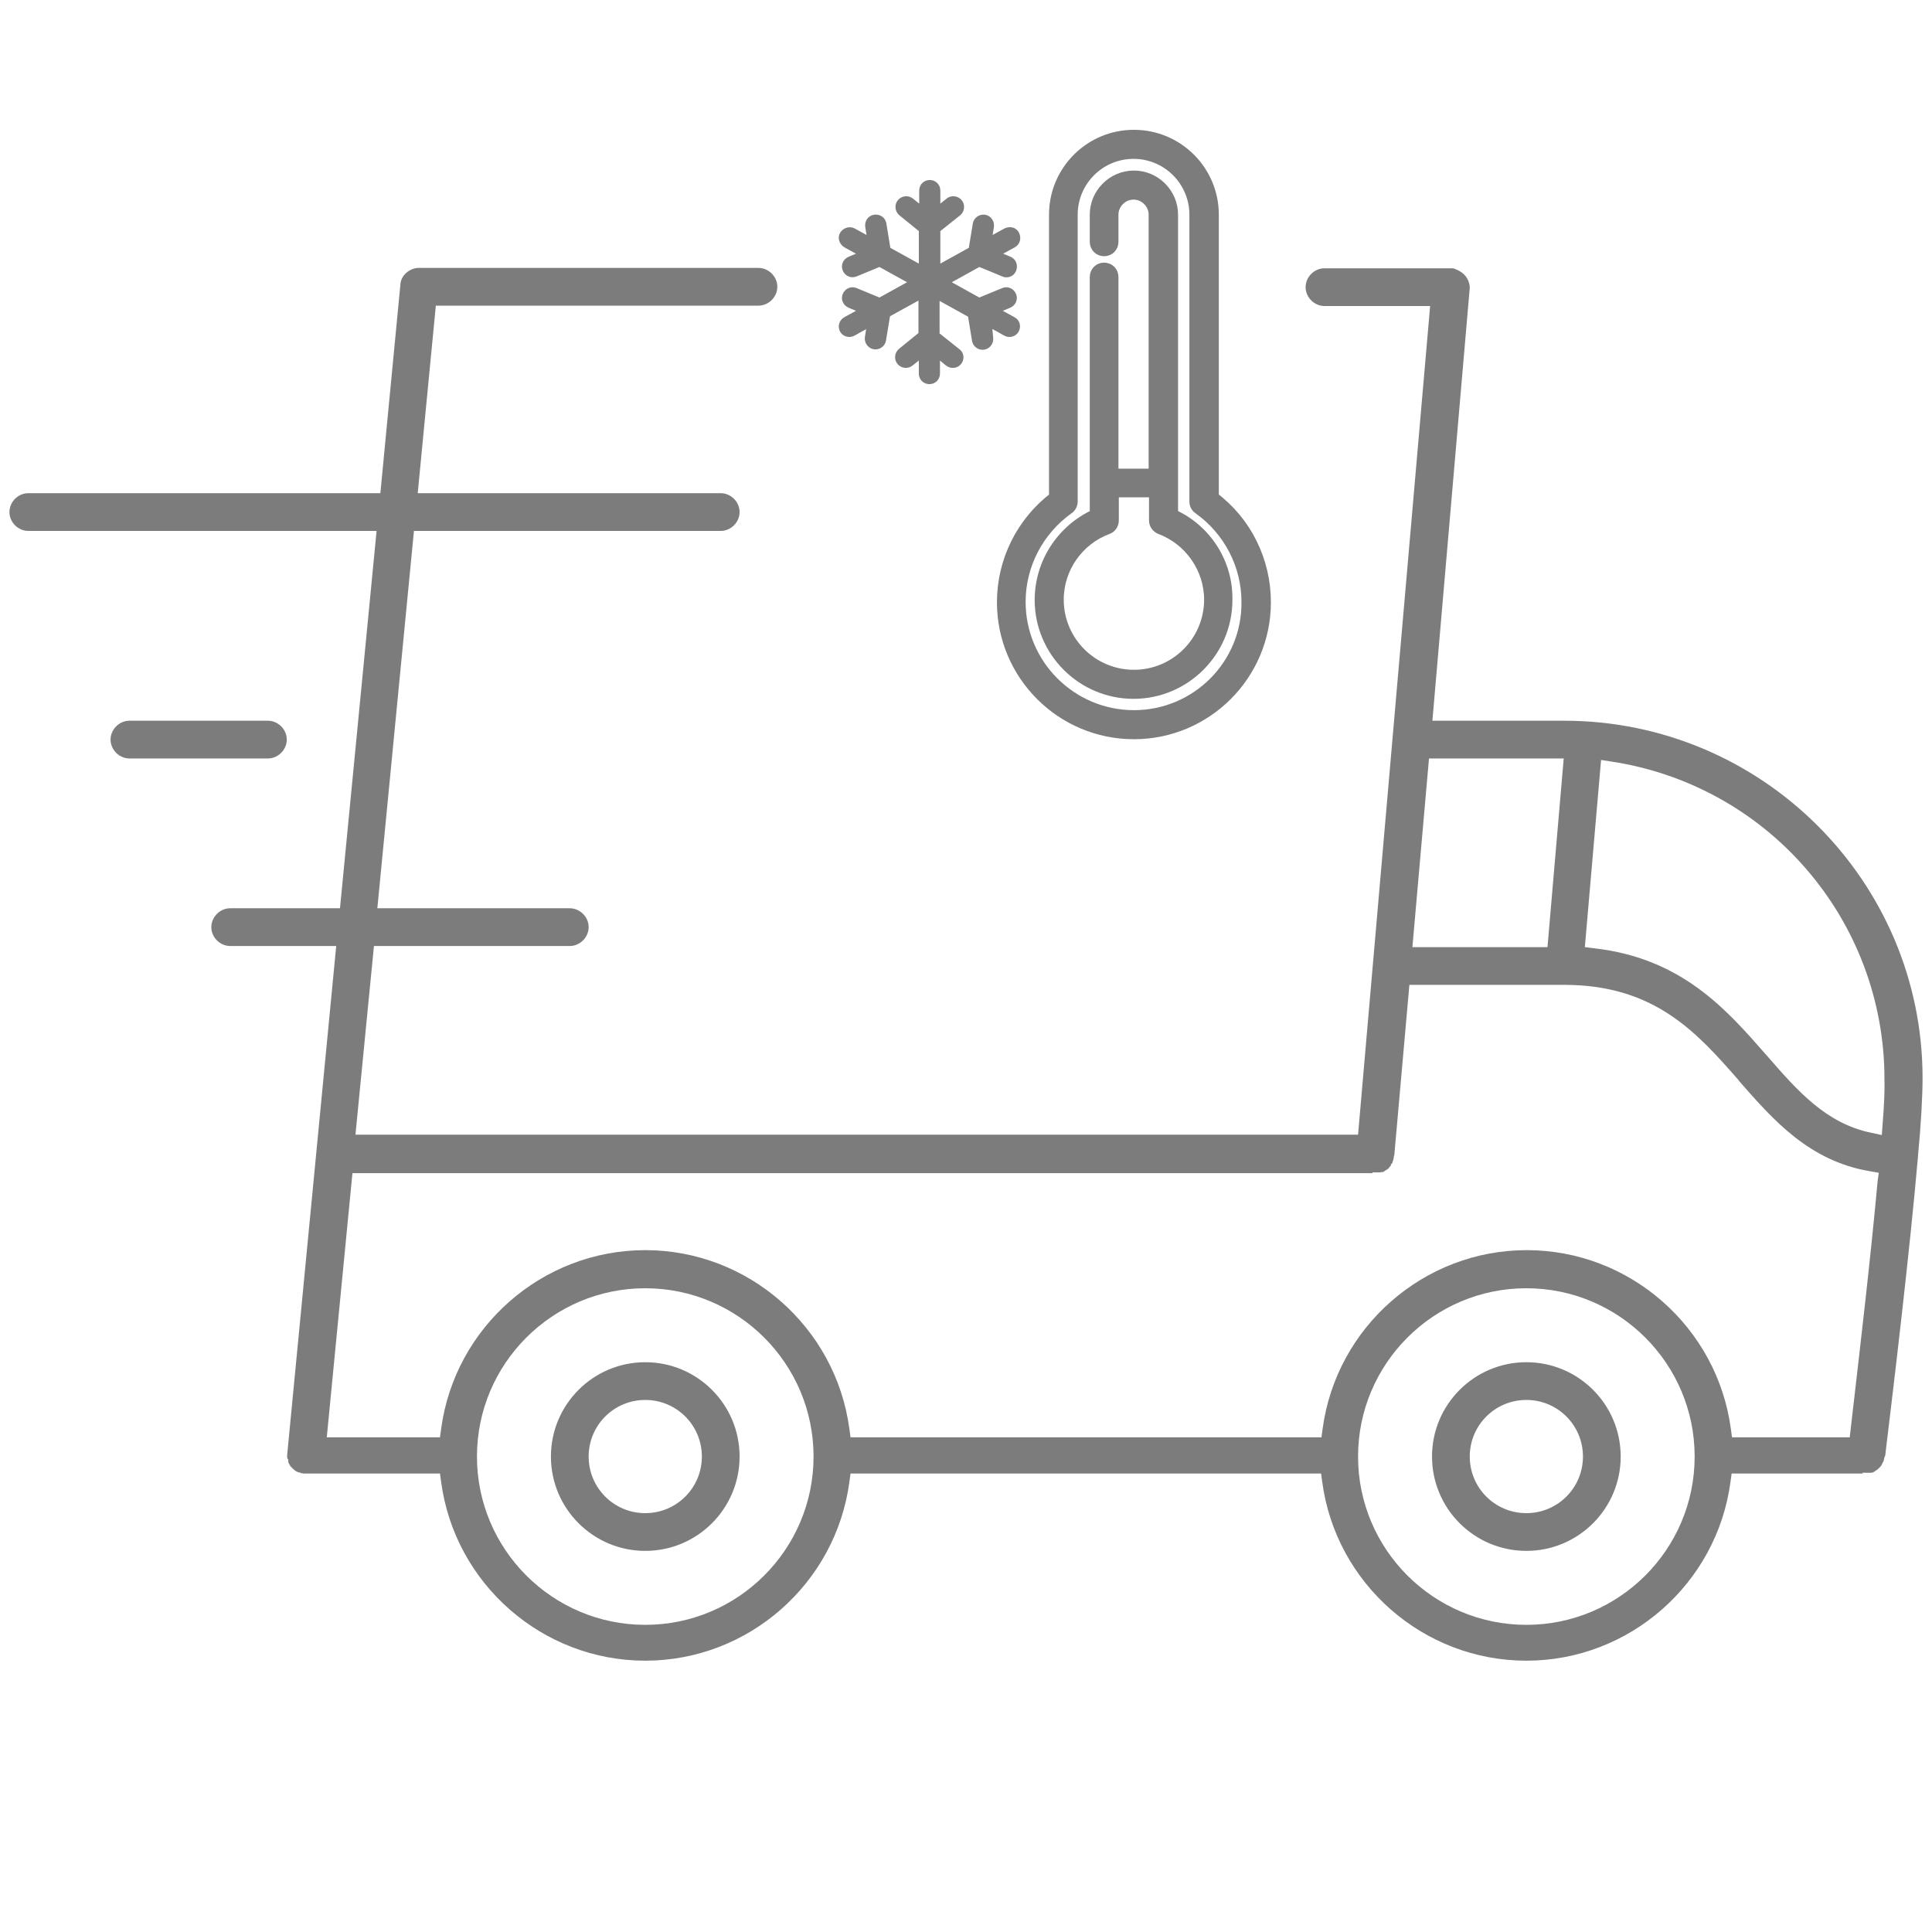
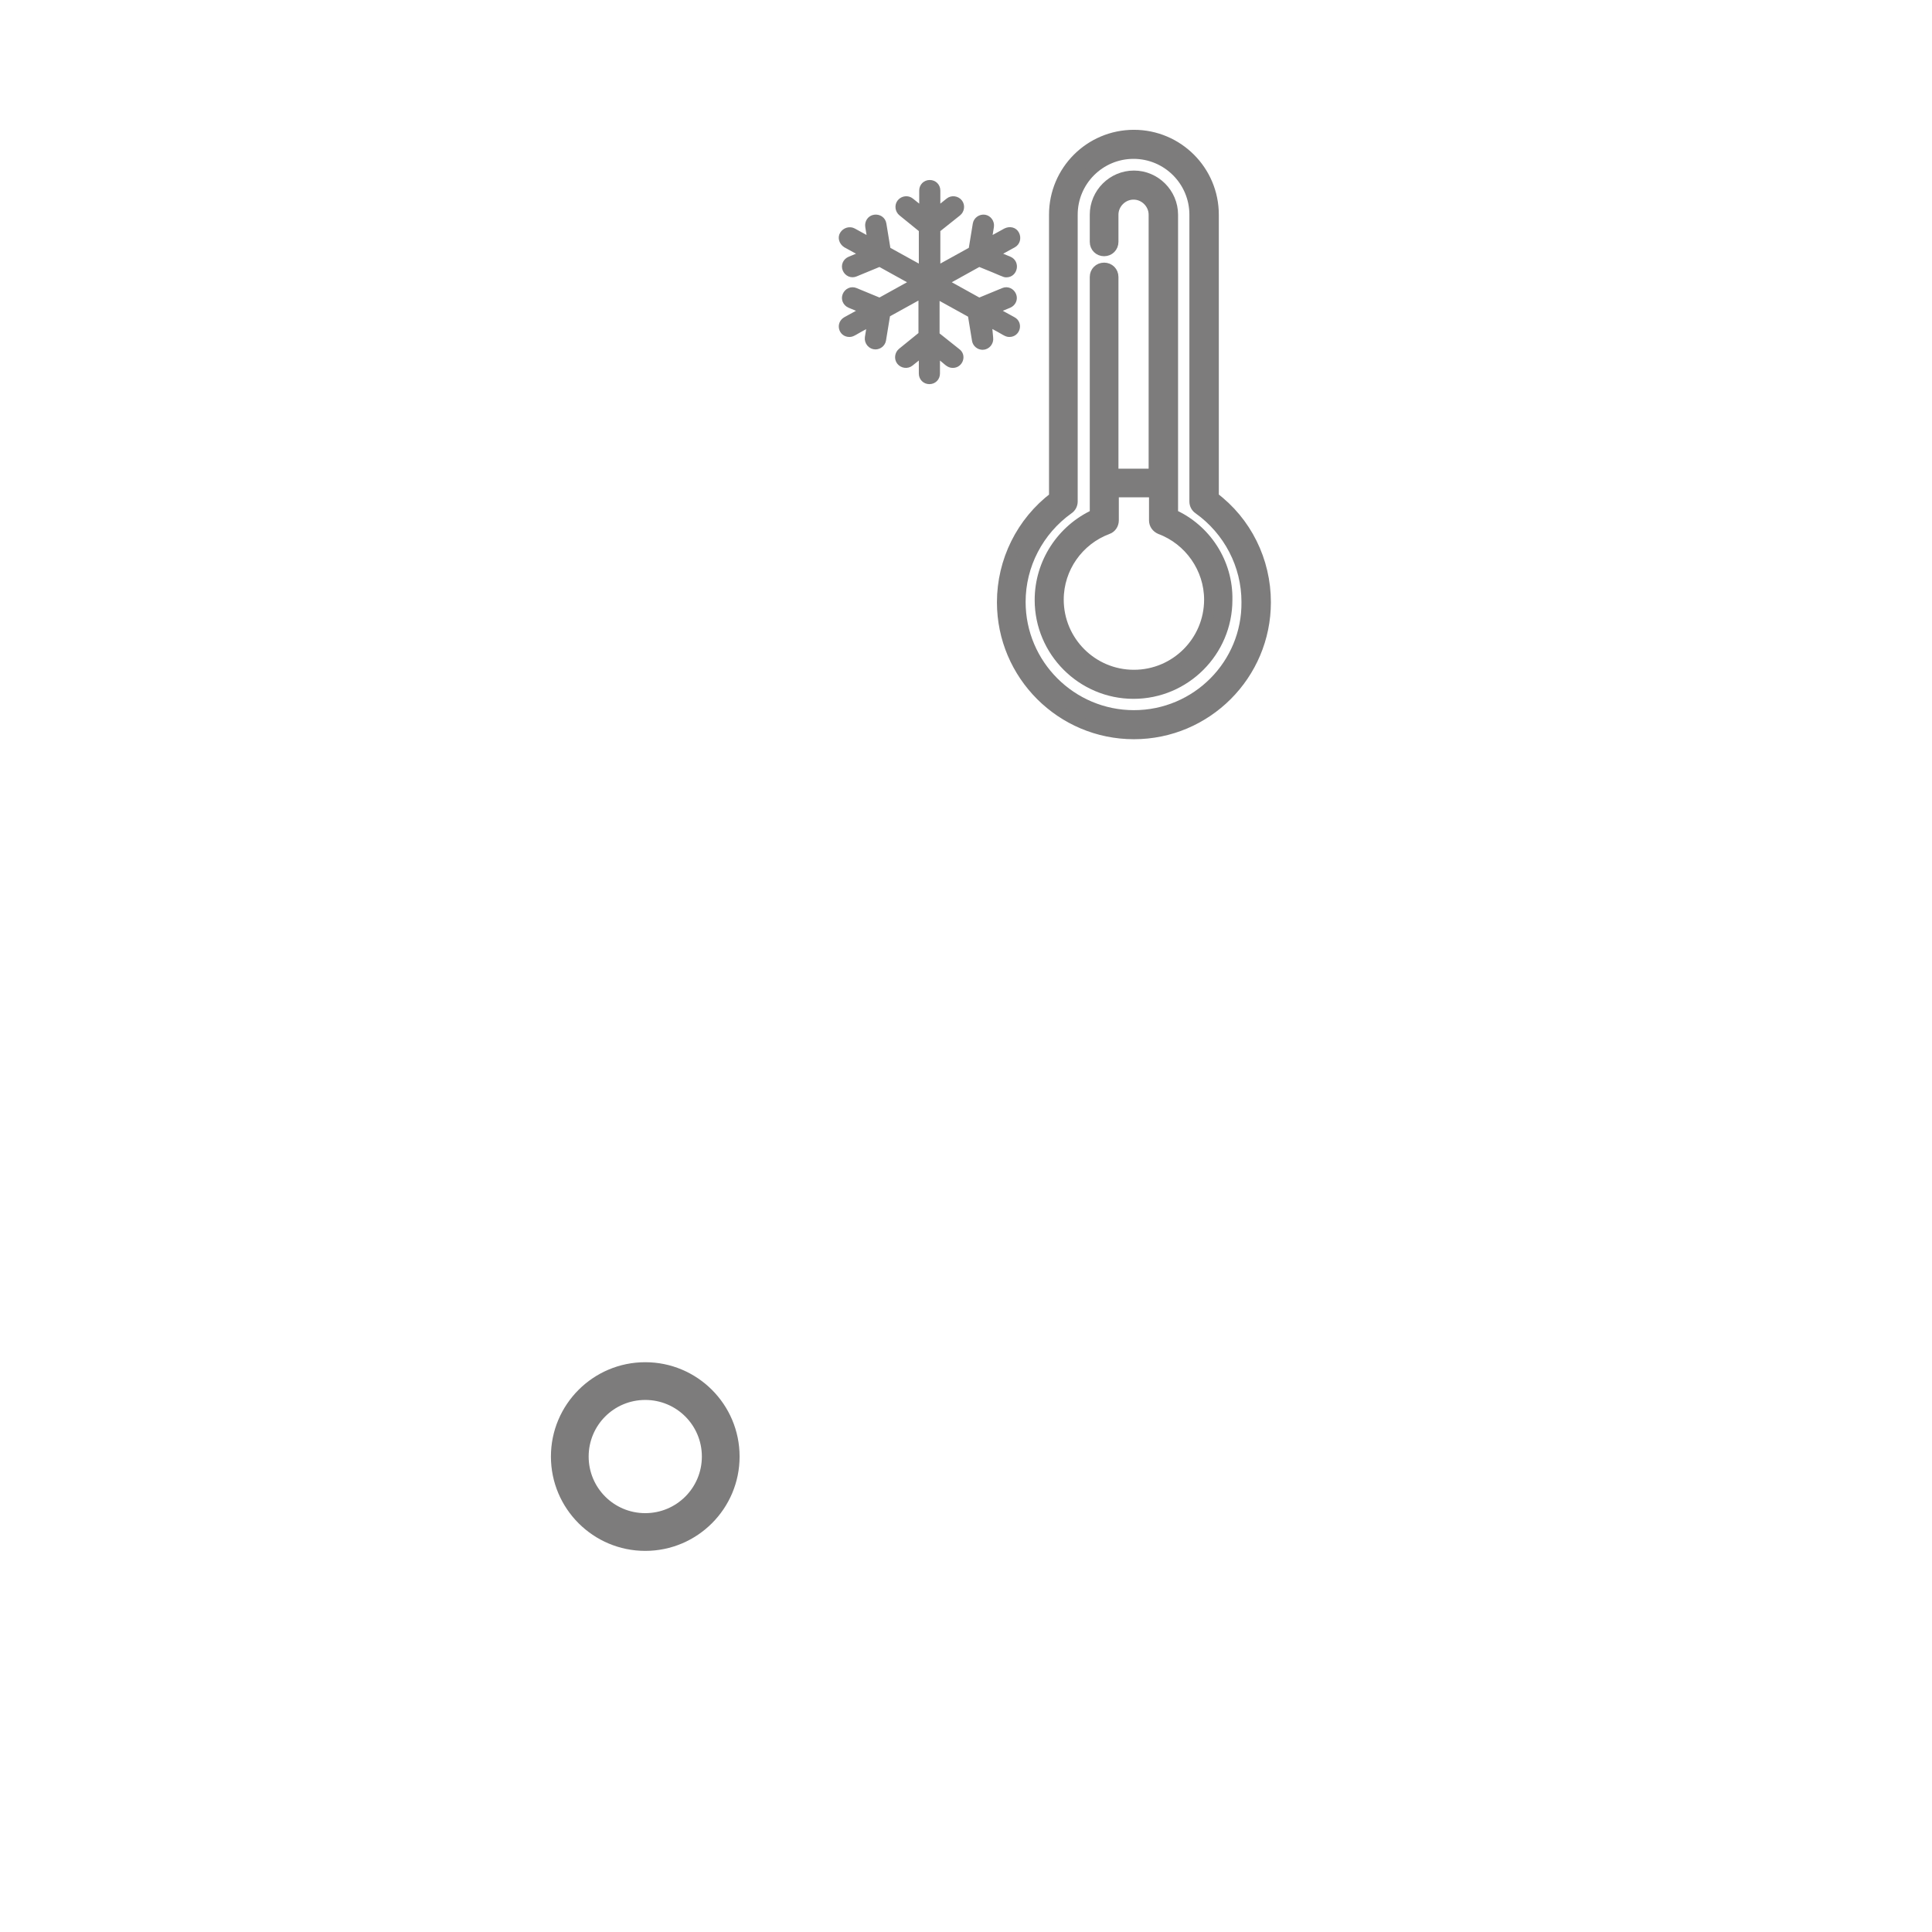
<svg xmlns="http://www.w3.org/2000/svg" version="1.1" id="Capa_1" x="0px" y="0px" viewBox="0 0 512 512" style="enable-background:new 0 0 512 512;" xml:space="preserve">
  <style type="text/css">
	.st0{fill:#7D7C7C;}
	.st1{fill:#7D7C7C;stroke:#7D7C7C;stroke-miterlimit:10;}
	.st2{fill:#7D7C7C;stroke:#7D7C7C;stroke-width:3;stroke-miterlimit:10;}
</style>
-   <path class="st0" d="M508.3,306.2c0.8-8.3,1.2-15.8,1.2-20.5c0-52.2-42.6-94.7-95-94.7h-34.9l9.9-114.7c0-1.8-1-3.5-2.6-4.4h0  l-0.6-0.3c0,0,0,0,0,0c0,0,0.1,0,0.1,0c-0.1,0-0.1,0-0.2-0.1c-0.2,0-0.4-0.1-0.5-0.2c-0.1,0-0.2,0-0.2-0.1c-0.2,0-0.4-0.1-0.6-0.1  c0,0-0.1,0-0.1,0H351c-2.7,0-5,2.3-5,5s2.3,5,5,5h28l-19.1,219.6H94.2l4.9-50H151c2.7,0,5-2.3,5-5s-2.3-5-5-5h-51l9.7-100H191  c2.7,0,5-2.3,5-5s-2.3-5-5-5h-80.3l4.8-49.7H201c2.7,0,5-2.3,5-5s-2.3-5-5-5h-90c-2.2,0-4.3,1.6-4.8,3.7c0,0.2-0.1,0.5-0.1,0.6  l0,0.2l-5.3,55.2H7.5c-2.7,0-5,2.3-5,5s2.3,5,5,5h92.3l-9.7,100H61c-2.7,0-5,2.3-5,5s2.3,5,5,5h28.1l-13,134.9v0.6  c0,0.1,0.1,0.3,0.1,0.4l0.2,0.2v0.7c0.2,0.4,0.4,0.8,0.6,1.1h0l0.7,0.7c0.2,0.2,0.6,0.5,0.9,0.7h0.1l0.4,0.2c0,0,0,0,0,0h0.3  l0.4,0.2c0,0,0.1,0,0.1,0c0.2,0,0.4,0.1,0.5,0.1h36.2l0.3,2.2c3.6,27,26.8,47.4,54.1,47.4s50.5-20.4,54.1-47.4l0.3-2.2h124.7  l0.3,2.2c3.6,27,26.8,47.4,54.1,47.4s50.5-20.4,54.1-47.4l0.3-2.2h34.7v-0.2h2.2c0,0,0,0,0.1,0c0.1,0,0.2-0.1,0.4-0.1  c0.1,0,0.2,0,0.2-0.1c0.1,0,0.1-0.1,0.2-0.1c0.1-0.1,0.2-0.1,0.3-0.2c0.1-0.1,0.2-0.2,0.3-0.2c0.1-0.1,0.1-0.1,0.2-0.1l0.9-0.9  c0.1-0.1,0.1-0.2,0.2-0.3l0.3-0.6c0.1-0.2,0.2-0.4,0.3-0.6c0,0,0-0.1,0-0.1c0-0.1,0-0.1,0.1-0.2c0,0,0-0.1,0-0.1  c0-0.3,0.1-0.5,0.2-0.7c0-0.1,0-0.1,0.1-0.2l0.1-0.9c2.3-18.9,6.5-54.2,8.6-78.6L508.3,306.2z M378.7,201h35.7l-4.3,50h-35.8  L378.7,201z M171,430.6c-24.6,0-44.6-20-44.6-44.6s20-44.6,44.6-44.6s44.6,20,44.6,44.6S195.6,430.6,171,430.6z M404.5,430.6  c-24.6,0-44.6-20-44.6-44.6s20-44.6,44.6-44.6s44.6,20,44.6,44.6S429.1,430.6,404.5,430.6z M497.6,312.9  c-1.8,19.9-4.7,44.6-6.4,59.3l-1,8.7h-31.2l-0.3-2.2c-3.6-27-26.8-47.4-54.1-47.4c-27.3,0-50.5,20.4-54.1,47.4l-0.3,2.2H225.4  l-0.3-2.2c-3.6-27-26.8-47.4-54.1-47.4c-27.3,0-50.5,20.4-54.1,47.4l-0.3,2.2h-30l6.8-70h270.3v-0.2h2.2c0,0,0,0,0,0  c0.1-0.1,0.3-0.1,0.5-0.1c0,0,0.1,0,0.1,0c0.1-0.1,0.2-0.1,0.2-0.1c0.1-0.1,0.2-0.1,0.3-0.2c0.1-0.1,0.2-0.2,0.3-0.2  c0.1-0.1,0.2-0.1,0.3-0.2c0.1-0.1,0.1-0.1,0.2-0.1l0.1-0.1c0,0,0,0,0,0l0.2-0.2v-0.1l0.5-0.5l0-0.3l0.4-0.4c0,0,0-0.1,0-0.1  c0-0.2,0.1-0.4,0.2-0.5c0-0.1,0-0.1,0-0.2c0-0.1,0.1-0.2,0.1-0.3c0-0.2,0.1-0.4,0.1-0.6c0-0.1,0-0.2,0.1-0.3l4-45.2h41.1  c24,0,35.2,12.8,46.1,25.2l0.2,0.3c9.1,10.4,18.6,21.2,34.7,23.9l2.3,0.4L497.6,312.9z M498.9,298l-0.2,2.8l-2.8-0.6  c-12.1-2.5-19.7-11.3-27.7-20.5l-0.1-0.1c-10.5-12-22.4-25.7-45.7-28.3l-2.4-0.3l4.3-49.6l2.6,0.4c20,3,38.3,13,51.6,28.3  c13.5,15.5,20.9,35.3,20.9,55.8C499.5,288.9,499.3,293.2,498.9,298z" />
  <path class="st0" d="M171,361c-13.8,0-25,11.2-25,25s11.2,25,25,25s25-11.2,25-25S184.8,361,171,361z M171,401c-8.3,0-15-6.7-15-15  s6.7-15,15-15s15,6.7,15,15S179.3,401,171,401z" />
-   <path class="st0" d="M404.5,361c-13.8,0-25,11.2-25,25s11.2,25,25,25s25-11.2,25-25S418.3,361,404.5,361z M404.5,401  c-8.3,0-15-6.7-15-15s6.7-15,15-15s15,6.7,15,15S412.8,401,404.5,401z" />
-   <path class="st0" d="M71,191H34.3c-2.7,0-5,2.3-5,5s2.3,5,5,5H71c2.7,0,5-2.3,5-5S73.7,191,71,191z" />
  <g>
    <path class="st1" d="M262.4,86.3c3.8,2,4.1,2.5,5.1,2.5c2.4,0,3.2-3.2,1.1-4.3l-4-2.2l2.9-1.2c1.2-0.5,1.8-1.8,1.3-3   c-0.5-1.2-1.8-1.8-3-1.3l-6.3,2.6l-8.3-4.6l8.3-4.6c6.5,2.6,6.4,2.8,7.2,2.8c2.5,0,3.2-3.5,0.9-4.5l-2.9-1.2l4-2.2   c1.1-0.6,1.5-2,0.9-3.2s-2-1.5-3.2-0.9l-4,2.2l0.5-3.1c0.2-1.3-0.7-2.5-1.9-2.7c-1.3-0.2-2.5,0.7-2.7,1.9l-1.1,6.7l-8.5,4.7V61   l5.4-4.3c1-0.8,1.2-2.3,0.4-3.3c-0.8-1-2.3-1.2-3.3-0.4l-2.5,2v-4.5c0-1.3-1-2.3-2.3-2.3c-1.3,0-2.3,1-2.3,2.3v4.5l-2.5-2   c-1-0.8-2.5-0.6-3.3,0.4c-0.8,1-0.6,2.5,0.4,3.3l5.3,4.3v9.7l-8.5-4.7l-1.1-6.7c-0.2-1.3-1.4-2.1-2.7-1.9c-1.3,0.2-2.1,1.4-1.9,2.7   l0.5,3.1l-4-2.2c-1.1-0.6-2.5-0.2-3.2,0.9s-0.2,2.5,0.9,3.2l4,2.2l-2.9,1.2c-1.2,0.5-1.8,1.8-1.3,3c0.5,1.2,1.8,1.8,3,1.3l6.3-2.6   l8.3,4.6l-8.3,4.6l-6.3-2.6c-1.2-0.5-2.5,0.1-3,1.3c-0.5,1.2,0.1,2.5,1.3,3l2.9,1.2l-4,2.2c-2.1,1.2-1.3,4.3,1.1,4.3   c1,0,1.3-0.5,5.1-2.5l-0.5,3.1c-0.2,1.4,0.9,2.7,2.3,2.7c1.1,0,2.1-0.8,2.3-1.9l1.1-6.7l8.5-4.7v9.7l-5.3,4.3   c-1,0.8-1.2,2.3-0.4,3.3c0.8,1,2.3,1.2,3.3,0.4l2.5-2v4.5c0,1.3,1,2.3,2.3,2.3c1.3,0,2.3-1,2.3-2.3v-4.5c2.1,1.6,2.6,2.5,3.9,2.5   c2.2,0,3.2-2.8,1.4-4.1l-5.4-4.3v-9.7l8.5,4.7l1.1,6.7c0.2,1.1,1.2,1.9,2.3,1.9c1.4,0,2.5-1.3,2.3-2.7L262.4,86.3z" />
    <path class="st2" d="M321.5,131.8V56.9c0-11.6-9.4-21-21-21s-21,9.4-21,21v74.9c-8.7,6.6-13.8,16.9-13.8,27.8   c0,19.2,15.6,34.8,34.8,34.8s34.8-15.6,34.8-34.8C335.3,148.6,330.2,138.3,321.5,131.8z M300.5,189.7c-16.6,0-30.2-13.5-30.2-30.2   c0-9.8,4.8-19,12.8-24.7c0.6-0.4,1-1.1,1-1.9v-76c0-9,7.3-16.3,16.3-16.3c9,0,16.3,7.3,16.3,16.3v76c0,0.8,0.4,1.5,1,1.9   c8,5.7,12.8,14.9,12.8,24.7C330.7,176.1,317.2,189.7,300.5,189.7z" />
    <path class="st2" d="M310.7,136.4V56.9c0-5.6-4.6-10.2-10.2-10.2c-5.6,0-10.2,4.6-10.2,10.2v7.2c0,1.3,1,2.3,2.3,2.3   c1.3,0,2.3-1,2.3-2.3v-7.2c0-3,2.5-5.5,5.5-5.5s5.5,2.5,5.5,5.5v68.8h-11V73.4c0-1.3-1-2.3-2.3-2.3c-1.3,0-2.3,1-2.3,2.3v63   c-8.8,4-14.6,12.8-14.6,22.6c0,13.6,11.1,24.7,24.7,24.7c13.6,0,24.7-11.1,24.7-24.7C325.3,149.2,319.5,140.3,310.7,136.4z    M300.5,179c-11.1,0-20.1-9-20.1-20.1c0-8.4,5.3-15.9,13.1-18.8c0.9-0.3,1.5-1.2,1.5-2.2v-7.6h11v7.6c0,1,0.6,1.8,1.5,2.2   c7.8,2.9,13.1,10.5,13.1,18.8C320.6,170,311.6,179,300.5,179z" />
  </g>
</svg>